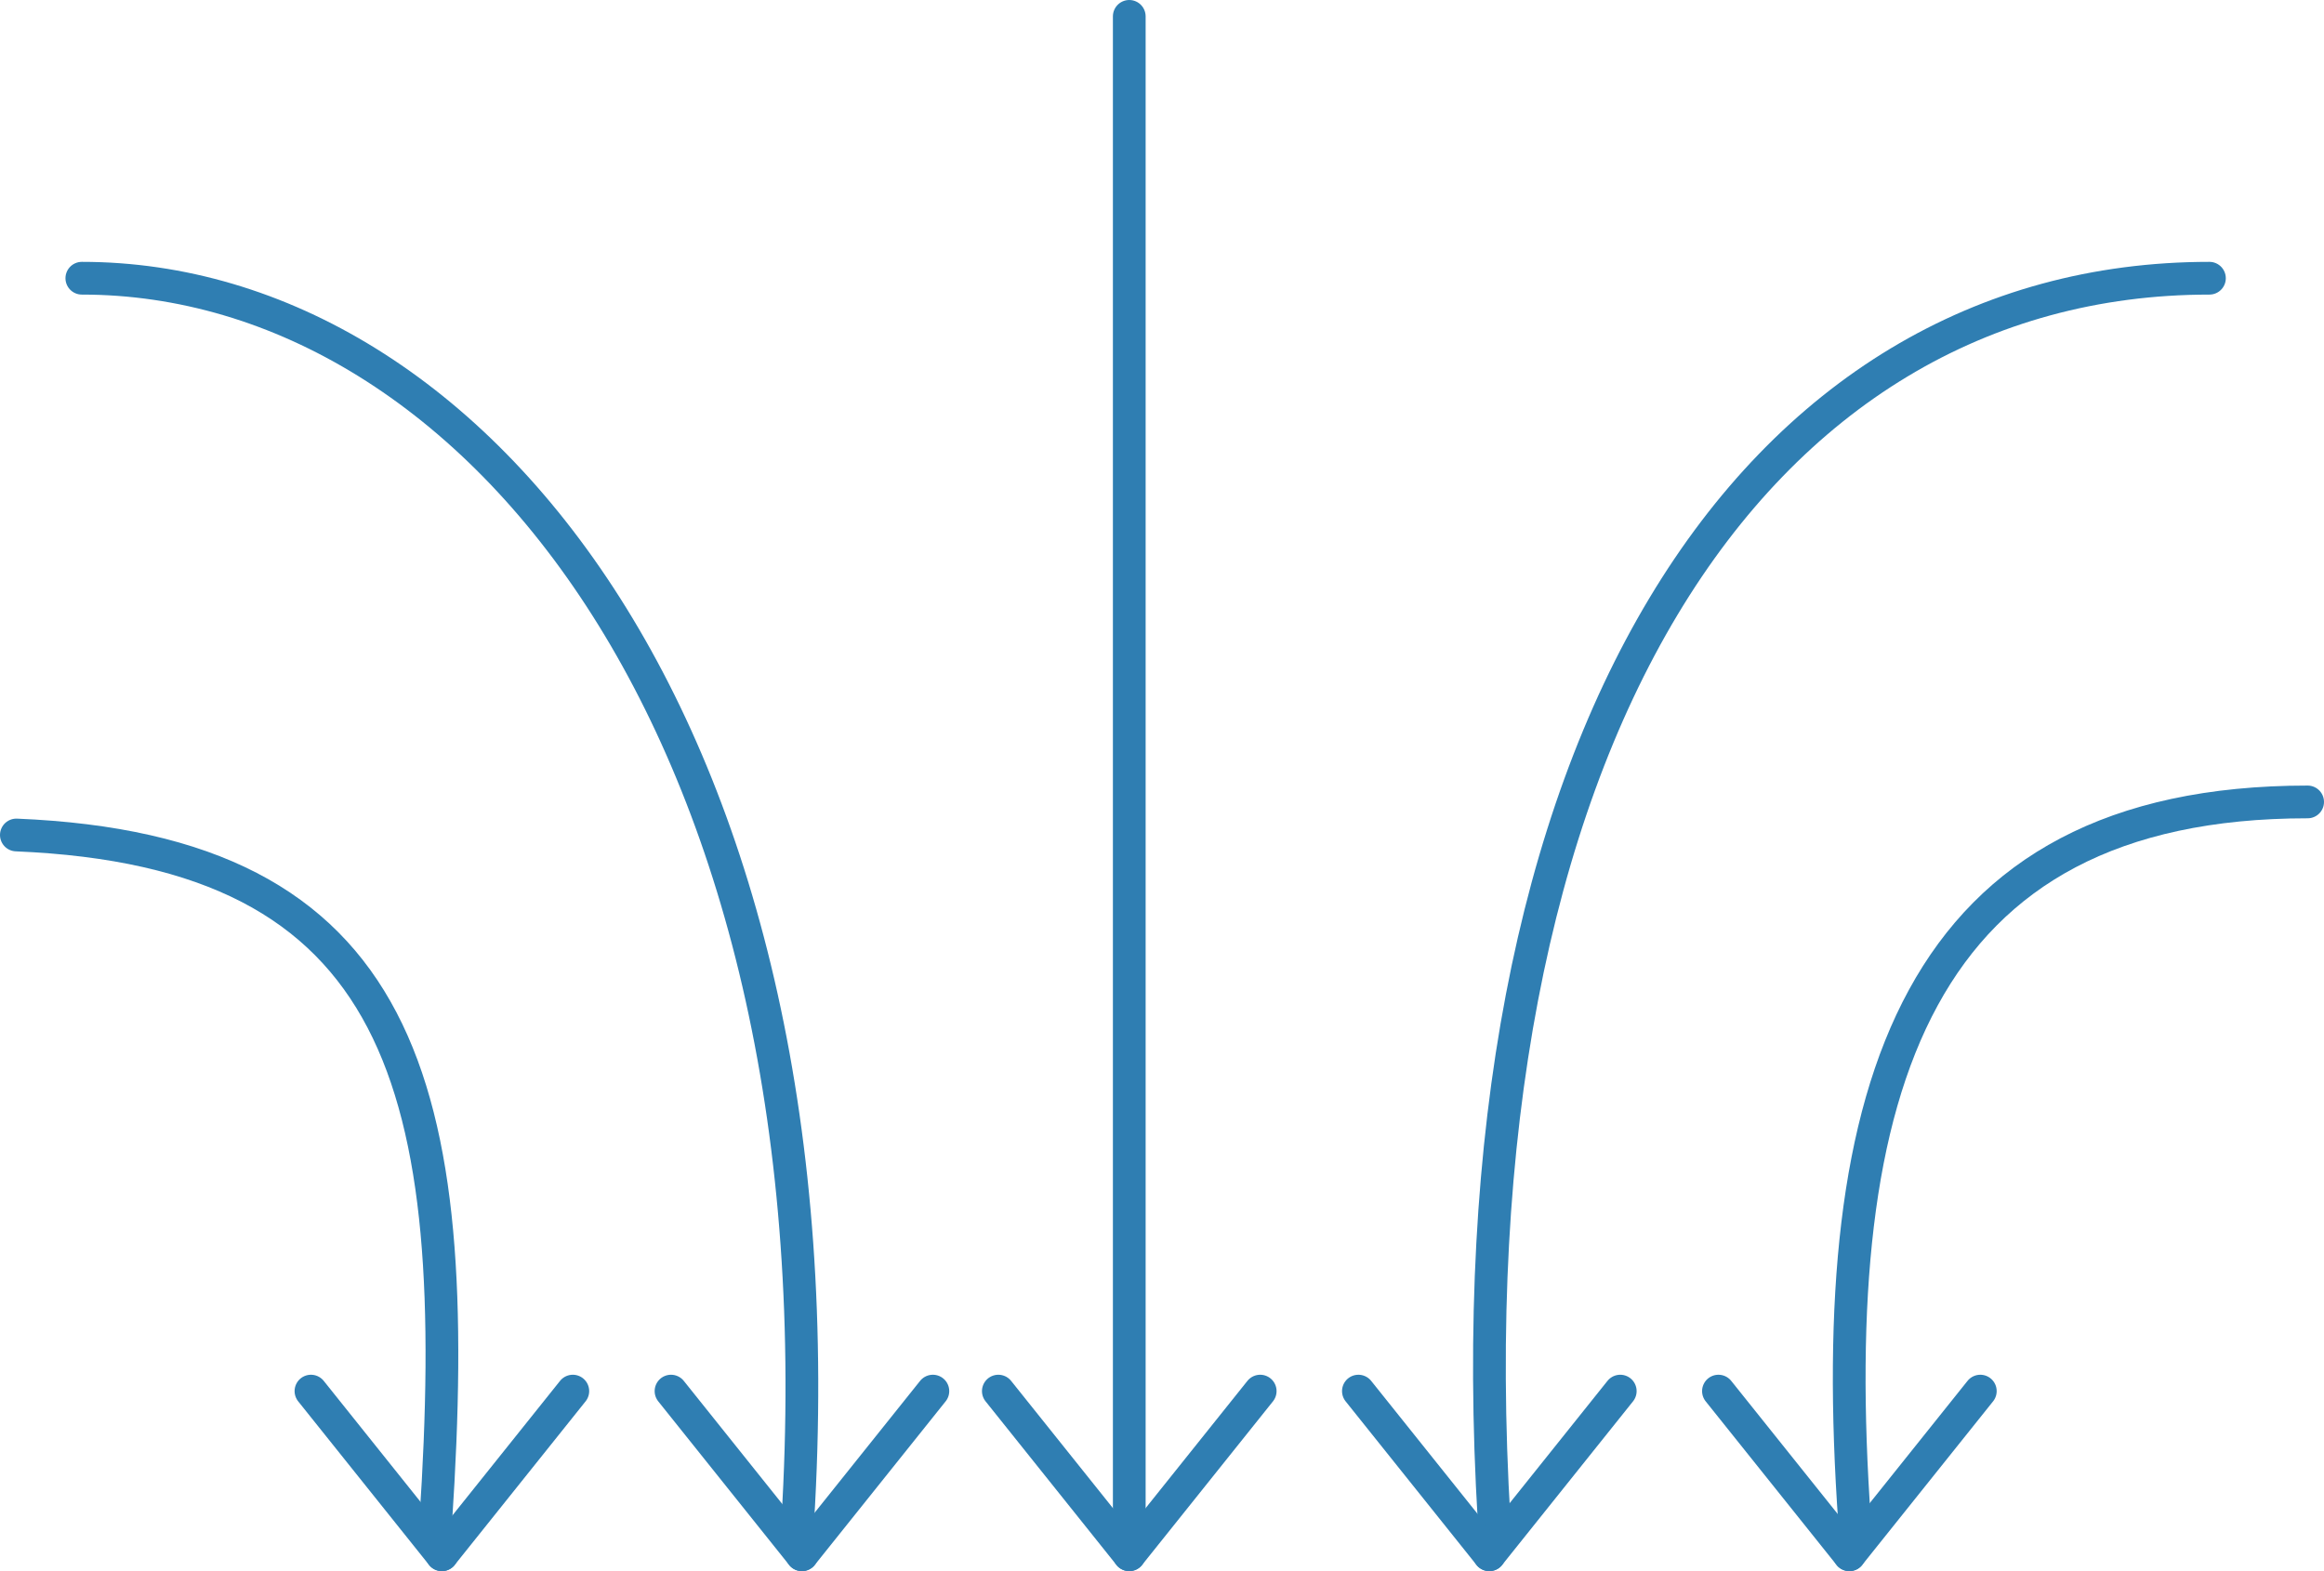
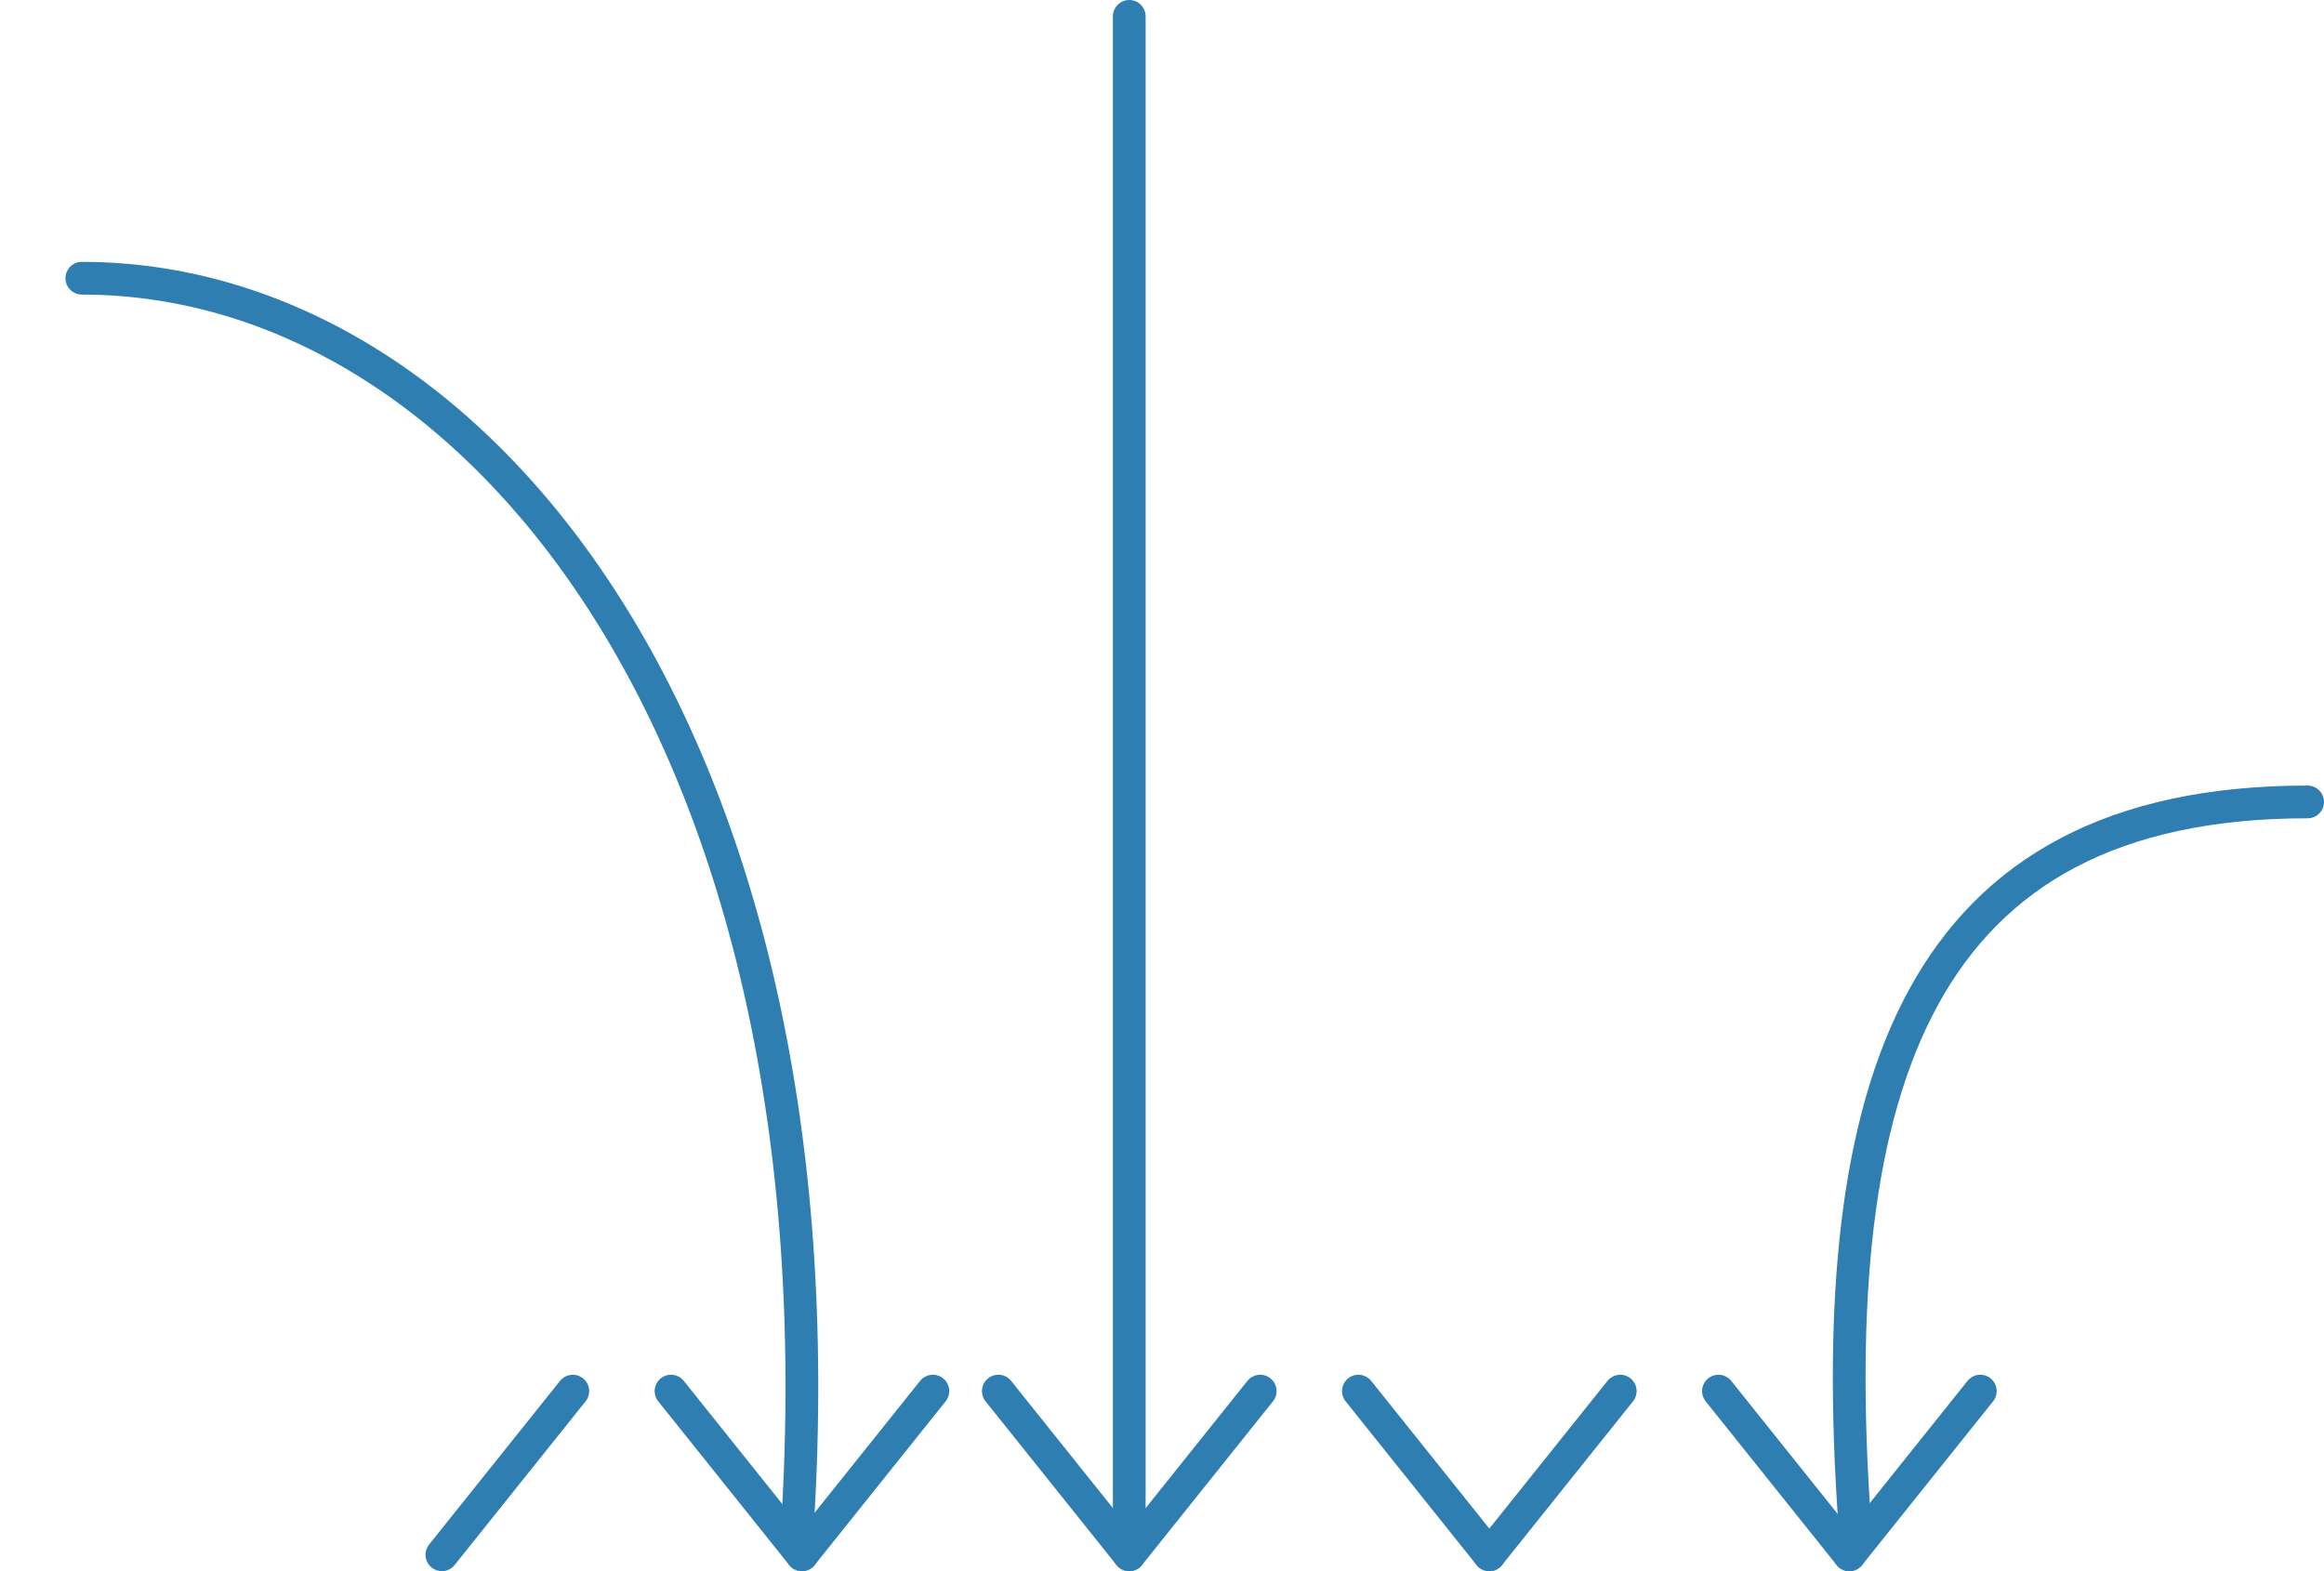
<svg xmlns="http://www.w3.org/2000/svg" viewBox="0 0 71 48">
  <defs>
    <style>.a{fill:none;stroke:#2f7eb2;stroke-linecap:round;stroke-linejoin:round;}</style>
  </defs>
  <title>Asset 1</title>
-   <path class="a" d="M45.65,46.5c-1.45-23.92,7.95-38,21.85-38" />
  <line class="a" x1="45.5" y1="47.5" x2="49.5" y2="42.5" />
  <line class="a" x1="45.5" y1="47.5" x2="41.5" y2="42.5" />
  <path class="a" d="M56.66,46.5c-.94-13.4,1.93-22,13.84-22" />
  <line class="a" x1="60.5" y1="42.5" x2="56.5" y2="47.5" />
  <line class="a" x1="52.5" y1="42.5" x2="56.5" y2="47.5" />
  <line class="a" x1="34.5" y1="46.5" x2="34.5" y2="0.5" />
  <line class="a" x1="34.5" y1="47.5" x2="38.5" y2="42.5" />
  <line class="a" x1="34.5" y1="47.5" x2="30.5" y2="42.5" />
  <path class="a" d="M2.5,8.5c12.09,0,23.33,14.08,21.87,38" />
  <line class="a" x1="20.5" y1="42.5" x2="24.5" y2="47.5" />
  <line class="a" x1="24.5" y1="47.5" x2="28.5" y2="42.5" />
-   <path class="a" d="M.5,25.51c11.82.49,13.7,7.59,12.81,21" />
-   <line class="a" x1="9.5" y1="42.5" x2="13.5" y2="47.5" />
  <line class="a" x1="17.5" y1="42.5" x2="13.5" y2="47.5" />
</svg>